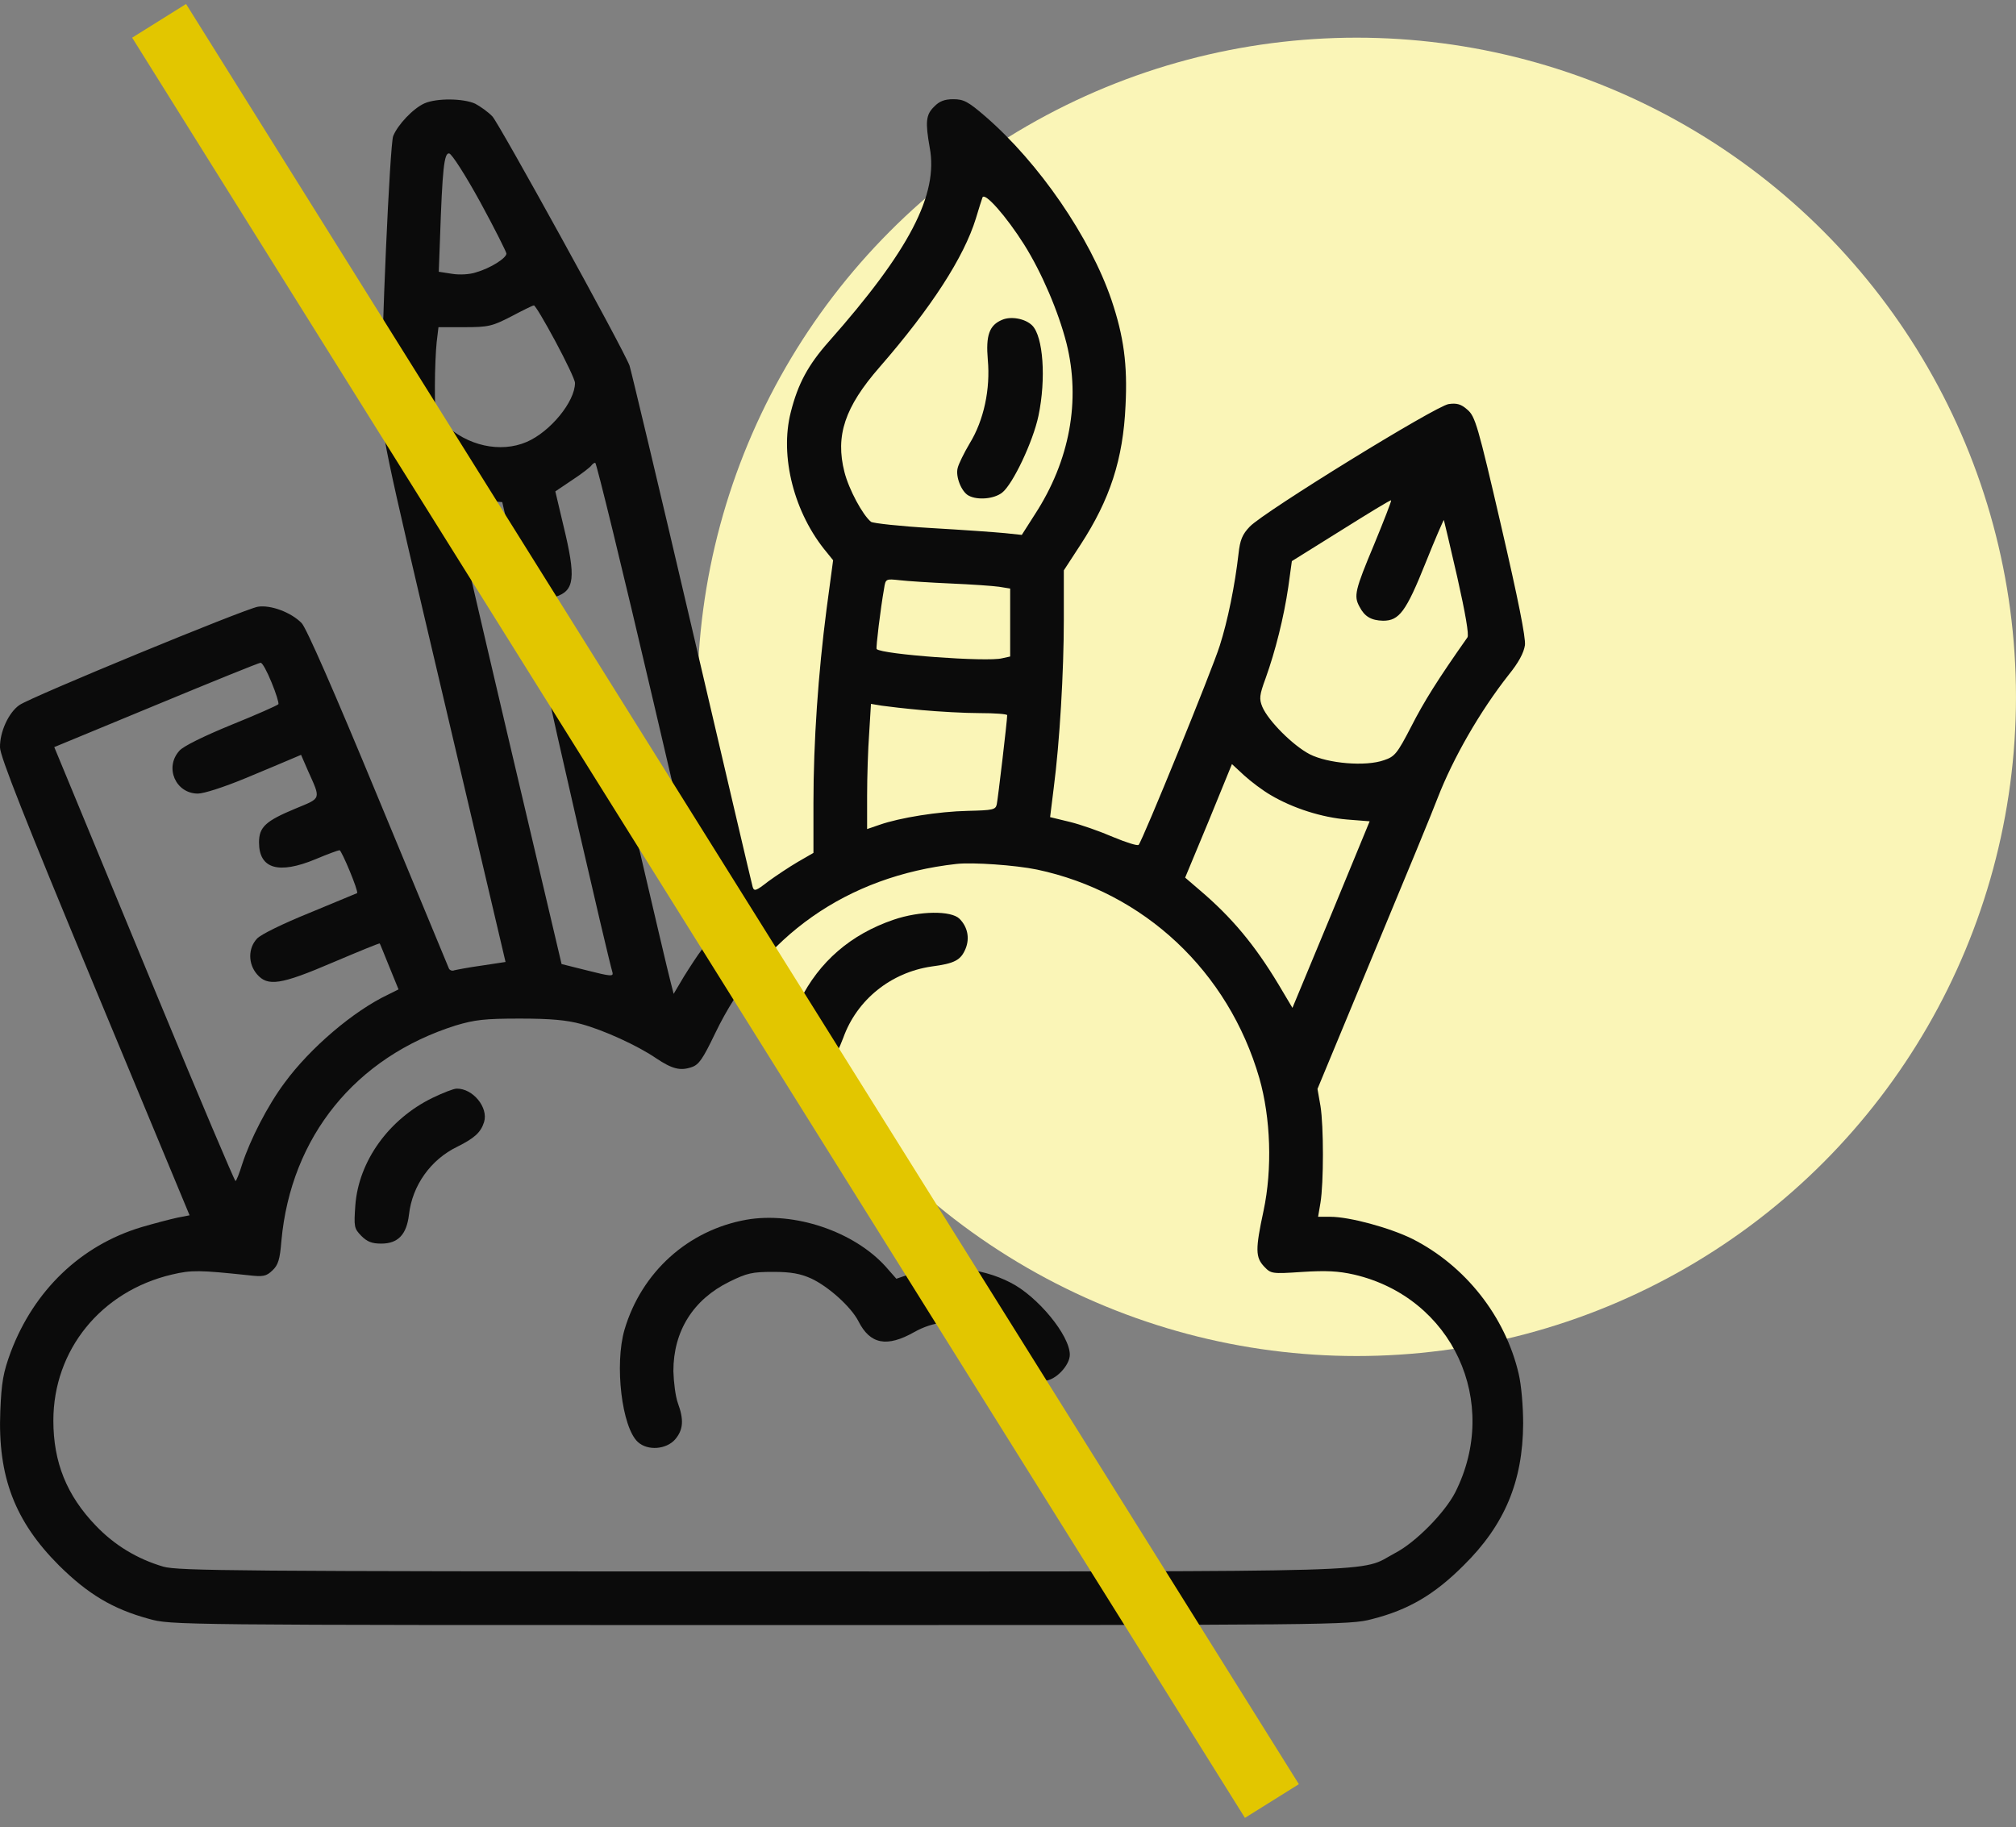
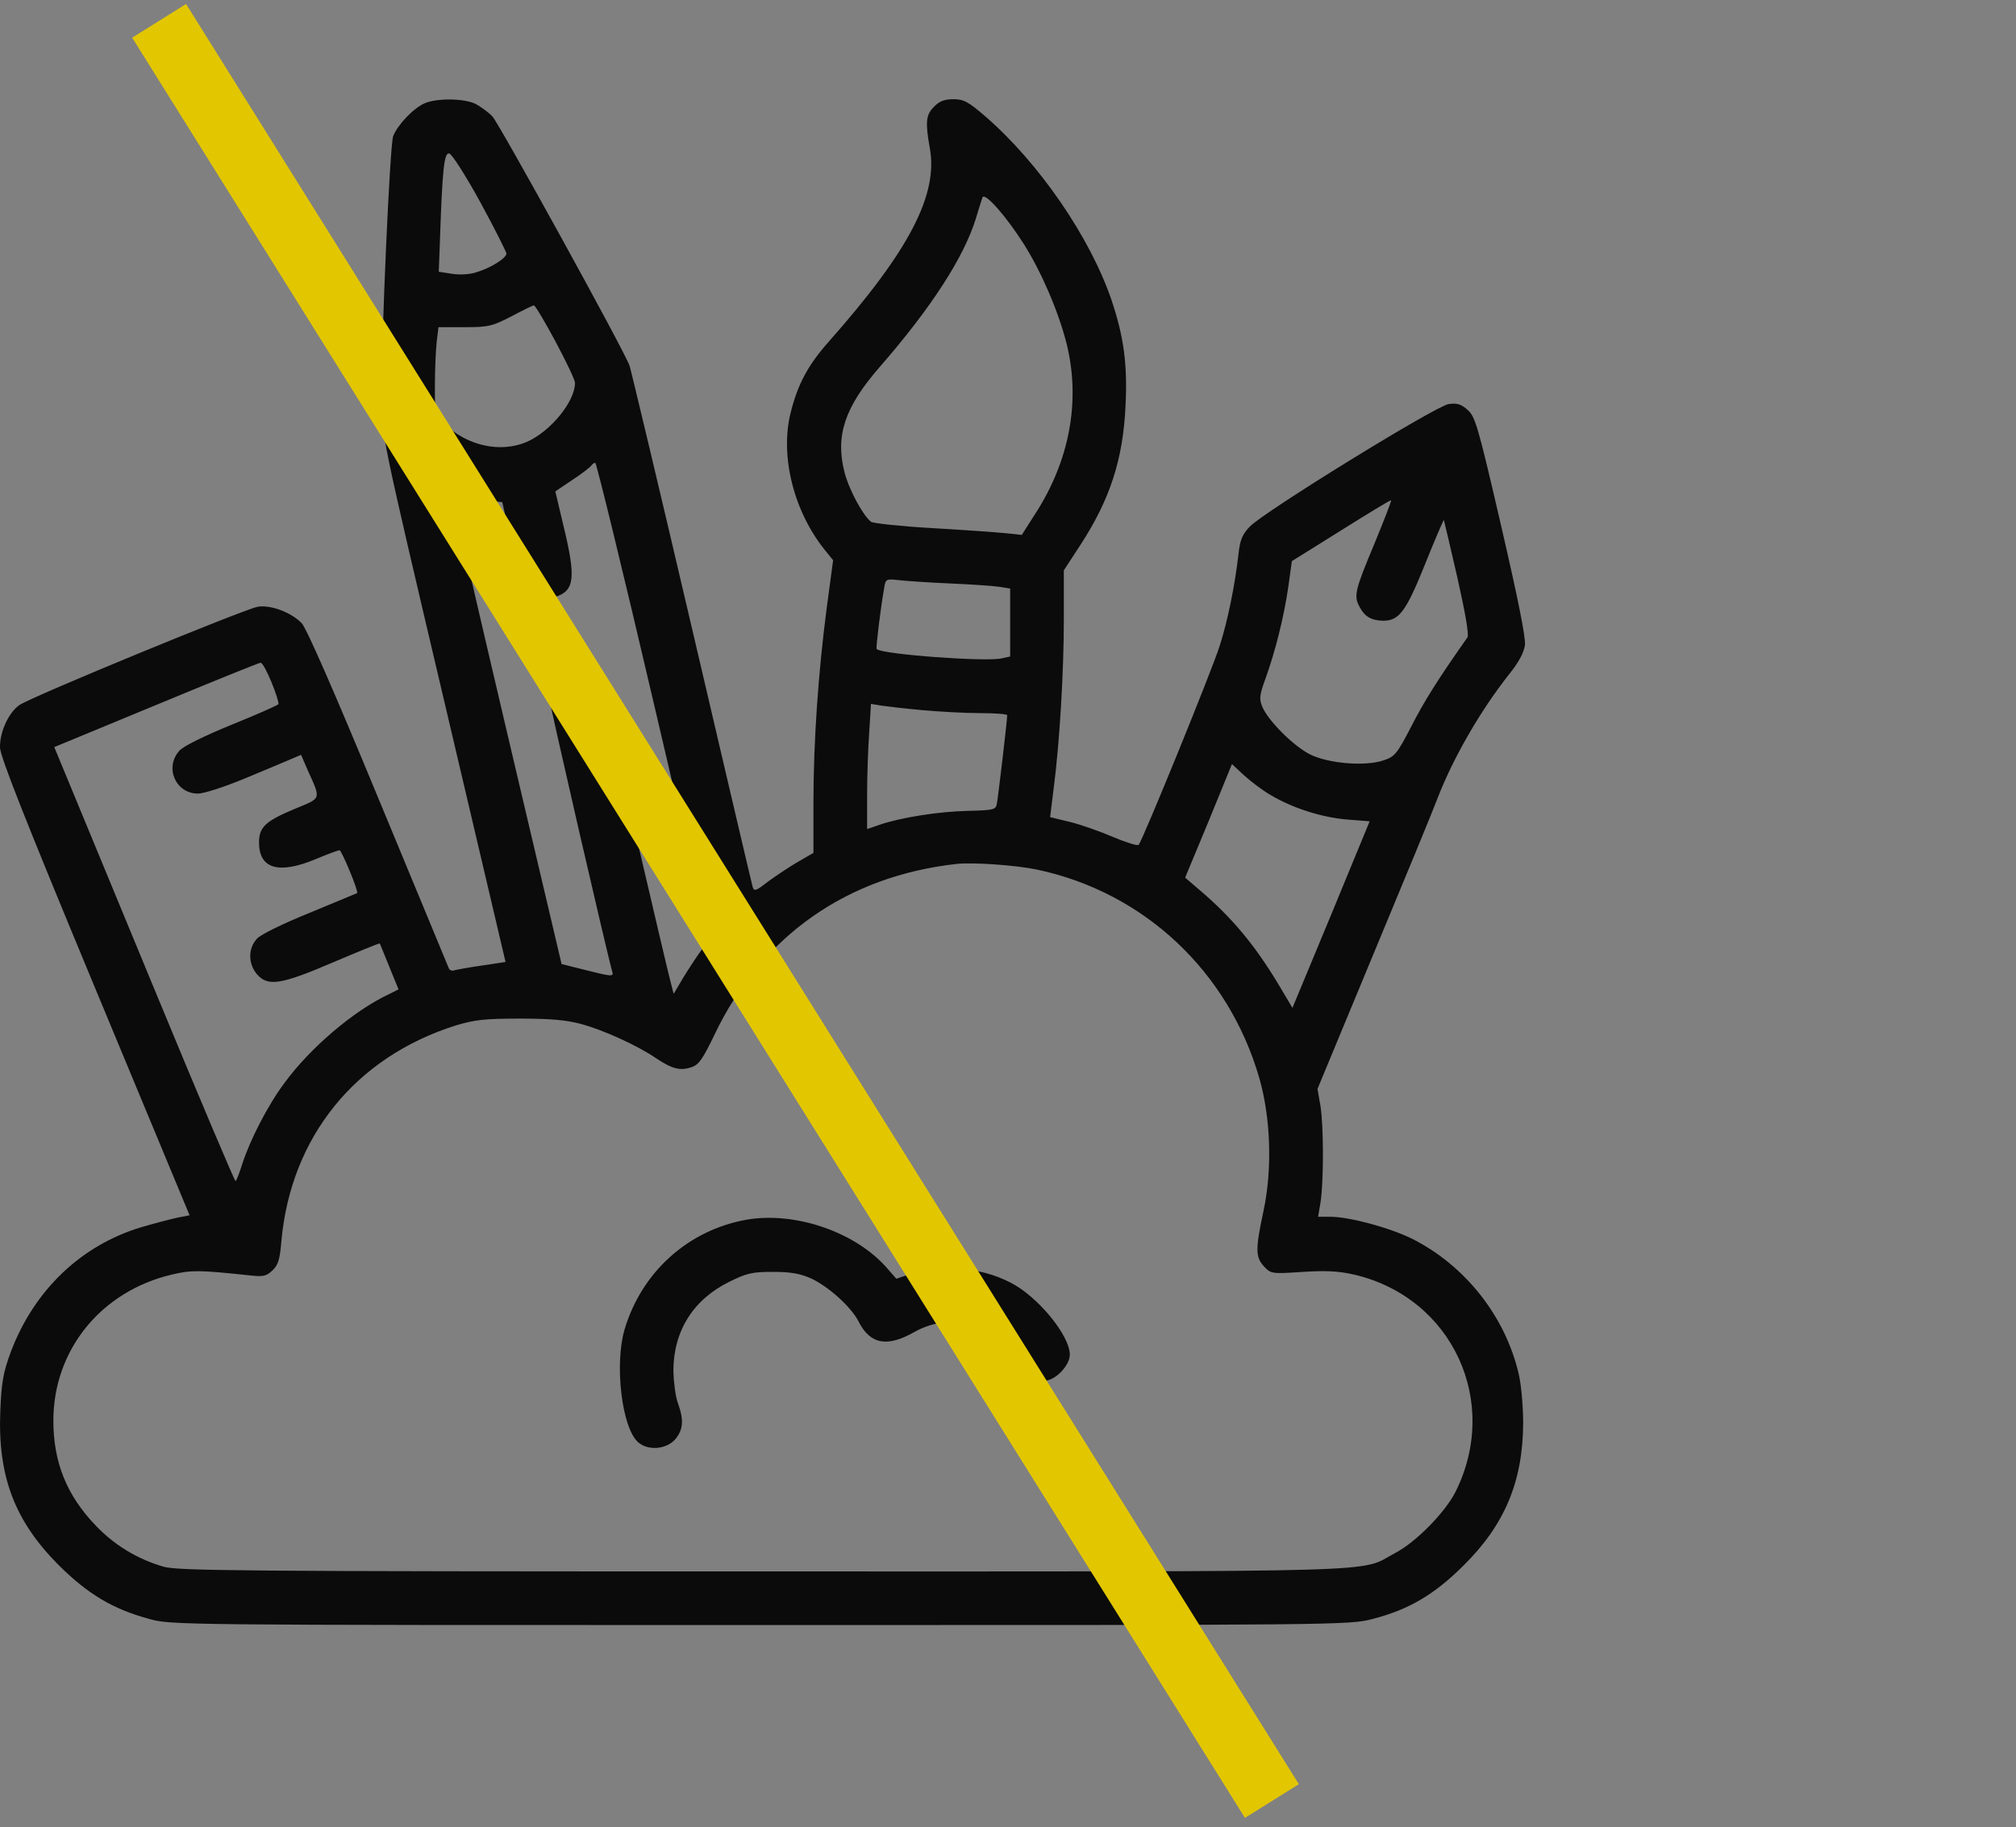
<svg xmlns="http://www.w3.org/2000/svg" width="107" height="97" viewBox="0 0 107 97" fill="none">
  <rect x="0" y="0" width="107" height="97" fill="#808080" stroke="none" />
-   <circle cx="72.007" cy="36.992" r="34.992" fill="#FAF5B7" />
  <path d="M22.529 5.487C21.927 5.756 21.105 6.626 20.867 7.227C20.693 7.702 20.235 17.922 20.25 21.244C20.25 23.048 20.266 23.158 23.541 37.064L26.832 51.065L25.582 51.255C24.886 51.35 24.237 51.477 24.11 51.508C24 51.556 23.873 51.508 23.826 51.413C23.778 51.303 22.101 47.237 20.076 42.364C17.703 36.621 16.264 33.347 16.011 33.078C15.457 32.508 14.365 32.097 13.685 32.208C13.005 32.318 1.63 37.001 1.029 37.428C0.459 37.824 -0.015 38.852 0 39.675C0 40.134 1.329 43.503 5.031 52.41L10.062 64.513L9.413 64.639C9.05 64.718 8.195 64.94 7.499 65.145C4.288 66.111 1.804 68.499 0.57 71.774C0.174 72.85 0.079 73.356 0.016 74.907C-0.126 78.387 0.791 80.76 3.133 83.102C4.667 84.62 5.98 85.411 7.895 85.933C9.065 86.266 9.224 86.266 40.342 86.266C70.939 86.266 71.619 86.266 72.821 85.949C74.751 85.459 76.128 84.652 77.678 83.102C79.861 80.95 80.826 78.64 80.842 75.571C80.842 74.669 80.747 73.53 80.605 72.929C79.893 69.876 77.773 67.186 74.957 65.763C73.77 65.177 71.635 64.592 70.606 64.592H69.958L70.084 63.848C70.258 62.788 70.258 59.782 70.084 58.707L69.926 57.805L72.932 50.559C74.593 46.572 76.112 42.886 76.302 42.364C77.124 40.244 78.548 37.761 80.067 35.831C80.605 35.166 80.874 34.66 80.937 34.248C80.985 33.853 80.573 31.796 79.671 27.904C78.438 22.573 78.295 22.098 77.884 21.75C77.552 21.45 77.314 21.387 76.887 21.45C76.207 21.545 67.094 27.161 66.335 27.952C65.939 28.363 65.813 28.664 65.734 29.407C65.544 31.069 65.164 32.951 64.737 34.28C64.342 35.546 60.64 44.627 60.434 44.848C60.371 44.911 59.77 44.721 59.089 44.437C58.393 44.136 57.365 43.772 56.779 43.63L55.735 43.377L55.925 41.842C56.242 39.406 56.463 35.672 56.463 32.872V30.277L57.349 28.917C58.915 26.512 59.611 24.377 59.738 21.529C59.849 19.346 59.643 17.859 58.994 15.928C57.855 12.59 55.15 8.651 52.302 6.183C51.385 5.392 51.148 5.266 50.594 5.266C50.135 5.266 49.85 5.376 49.581 5.661C49.138 6.088 49.107 6.484 49.344 7.829C49.819 10.328 48.252 13.318 43.981 18.143C42.889 19.377 42.351 20.374 41.972 21.877C41.37 24.218 42.146 27.256 43.886 29.328L44.218 29.74L43.87 32.334C43.427 35.751 43.174 39.374 43.174 42.633V45.275L42.351 45.75C41.893 46.019 41.181 46.493 40.769 46.794C40.121 47.3 40.026 47.332 39.947 47.079C39.899 46.92 38.444 40.703 36.703 33.252C34.963 25.8 33.476 19.583 33.413 19.409C33.096 18.539 26.484 6.547 26.136 6.183C25.914 5.946 25.487 5.645 25.218 5.503C24.585 5.218 23.177 5.202 22.529 5.487ZM25.487 10.724C26.246 12.116 26.863 13.35 26.879 13.46C26.879 13.698 26.041 14.236 25.265 14.457C24.949 14.568 24.395 14.6 24 14.536L23.288 14.426L23.351 12.733C23.478 8.952 23.573 8.097 23.842 8.145C23.984 8.177 24.696 9.284 25.487 10.724ZM54.359 12.986C55.292 14.473 56.178 16.546 56.605 18.223C57.365 21.26 56.779 24.456 54.928 27.303L54.232 28.395L53.331 28.3C52.84 28.253 51.084 28.126 49.423 28.031C47.778 27.936 46.338 27.778 46.227 27.699C45.784 27.335 45.057 25.99 44.819 25.057C44.329 23.127 44.835 21.608 46.686 19.488C49.439 16.324 51.163 13.65 51.796 11.594C51.938 11.119 52.097 10.613 52.144 10.486C52.255 10.17 53.41 11.483 54.359 12.986ZM29.474 18.112C30.043 19.172 30.518 20.168 30.518 20.327C30.518 21.323 29.205 22.921 27.955 23.459C26.563 24.06 24.775 23.665 23.588 22.494C23.082 22.003 23.082 21.972 23.082 20.469C23.082 19.631 23.13 18.586 23.177 18.159L23.272 17.368H24.648C25.914 17.368 26.12 17.321 27.132 16.799C27.733 16.482 28.271 16.213 28.335 16.213C28.398 16.198 28.904 17.052 29.474 18.112ZM34.678 37.239L37.637 49.895L37.257 50.401C37.036 50.686 36.624 51.319 36.308 51.825L35.754 52.758L35.596 52.141C35.501 51.809 34.647 48.154 33.682 44.025C32.717 39.896 31.815 36.352 31.689 36.147C31.388 35.688 30.755 35.435 30.17 35.562C29.663 35.672 29.094 36.321 29.094 36.795C29.094 37.049 32.242 50.733 32.511 51.635C32.559 51.841 32.385 51.825 31.198 51.524L29.806 51.176L26.927 38.947C25.345 32.208 24.047 26.607 24.047 26.481C24.031 26.338 24.142 26.307 24.395 26.37C24.585 26.433 25.171 26.528 25.708 26.576L26.658 26.655L27.116 28.664C27.354 29.756 27.654 30.847 27.765 31.069C28.066 31.67 28.777 31.923 29.474 31.686C30.502 31.353 30.581 30.689 29.901 27.889L29.474 26.085L30.391 25.468C30.898 25.136 31.34 24.788 31.388 24.709C31.451 24.63 31.53 24.566 31.593 24.566C31.657 24.566 33.049 30.262 34.678 37.239ZM72.932 28.901C71.919 31.322 71.84 31.638 72.157 32.208C72.426 32.73 72.774 32.935 73.407 32.951C74.261 32.951 74.625 32.477 75.669 29.866C76.175 28.601 76.618 27.588 76.634 27.604C76.65 27.636 76.966 28.996 77.346 30.641C77.773 32.54 77.979 33.711 77.884 33.837C76.302 36.084 75.59 37.223 74.91 38.552C74.15 40.023 74.024 40.165 73.454 40.355C72.473 40.703 70.48 40.529 69.515 40.039C68.629 39.58 67.316 38.267 66.999 37.523C66.825 37.096 66.841 36.906 67.173 36.005C67.695 34.549 68.138 32.777 68.376 31.163L68.566 29.787L71.176 28.158C72.616 27.256 73.802 26.528 73.834 26.56C73.865 26.576 73.454 27.636 72.932 28.901ZM50.451 30.974C51.543 31.021 52.698 31.1 53.03 31.148L53.615 31.243V33.046V34.85L53.188 34.944C52.413 35.15 46.797 34.739 46.528 34.454C46.48 34.407 46.734 32.303 46.923 31.243C47.002 30.721 47.018 30.721 47.746 30.8C48.142 30.847 49.36 30.926 50.451 30.974ZM14.413 36.226C14.65 36.795 14.808 37.318 14.777 37.381C14.729 37.444 13.622 37.935 12.293 38.472C10.822 39.074 9.73 39.611 9.524 39.849C8.717 40.735 9.319 42.127 10.505 42.127C10.822 42.127 11.897 41.779 13.005 41.32C14.065 40.877 15.172 40.418 15.457 40.292L15.979 40.07L16.343 40.909C17.039 42.459 17.07 42.348 15.694 42.918C14.096 43.582 13.748 43.899 13.748 44.721C13.748 46.114 14.777 46.43 16.754 45.607C17.387 45.339 17.956 45.133 18.02 45.133C18.131 45.133 19.048 47.332 18.953 47.411C18.922 47.427 17.782 47.901 16.438 48.455C15.03 49.025 13.827 49.61 13.637 49.831C13.163 50.338 13.163 51.16 13.637 51.714C14.207 52.379 14.887 52.284 17.688 51.081C19.032 50.512 20.14 50.053 20.155 50.085C20.171 50.1 20.393 50.654 20.662 51.319L21.152 52.521L20.614 52.79C18.763 53.66 16.453 55.638 15.109 57.473C14.207 58.675 13.274 60.51 12.862 61.776C12.704 62.282 12.546 62.693 12.498 62.693C12.451 62.693 10.584 58.295 8.369 52.932C6.154 47.569 4.003 42.38 3.607 41.415L2.88 39.659L8.274 37.428C11.249 36.194 13.748 35.182 13.827 35.182C13.922 35.166 14.175 35.641 14.413 36.226ZM48.948 37.697C49.819 37.776 51.195 37.855 52.002 37.855C52.793 37.855 53.457 37.903 53.457 37.966C53.457 38.251 52.967 42.396 52.904 42.697C52.84 42.981 52.714 43.013 51.369 43.044C49.819 43.076 47.746 43.408 46.67 43.788L46.022 44.01V42.238C46.022 41.257 46.069 39.77 46.132 38.915L46.227 37.365L46.797 37.46C47.113 37.507 48.078 37.618 48.948 37.697ZM67.442 42.206C68.645 42.918 70.179 43.393 71.492 43.503L72.695 43.598L70.654 48.55L68.597 53.502L67.854 52.252C66.588 50.148 65.37 48.692 63.677 47.253L62.902 46.588L64.152 43.582L65.386 40.561L66.034 41.162C66.398 41.494 67.031 41.969 67.442 42.206ZM55.039 46.161C60.719 47.364 65.196 51.556 66.841 57.235C67.442 59.34 67.537 62.045 67.063 64.275C66.62 66.332 66.635 66.743 67.094 67.234C67.458 67.614 67.49 67.629 69.119 67.519C70.385 67.439 71.034 67.471 71.872 67.661C77.093 68.879 79.656 74.432 77.235 79.226C76.681 80.301 75.147 81.868 74.055 82.437C72.062 83.497 74.641 83.418 40.485 83.418C12.609 83.418 9.445 83.386 8.67 83.165C7.278 82.754 6.075 82.026 5.079 80.982C3.544 79.384 2.832 77.628 2.832 75.413C2.832 71.663 5.363 68.547 9.113 67.661C10.173 67.408 10.6 67.424 13.163 67.693C13.97 67.787 14.128 67.756 14.46 67.439C14.761 67.155 14.856 66.87 14.935 65.873C15.441 60.336 18.874 56.112 24.19 54.435C25.202 54.135 25.708 54.071 27.591 54.071C29.221 54.071 30.075 54.15 30.834 54.356C32.021 54.672 33.856 55.511 34.821 56.175C35.675 56.745 36.102 56.856 36.703 56.65C37.099 56.523 37.305 56.207 37.953 54.862C40.437 49.689 44.946 46.509 50.768 45.861C51.622 45.766 53.9 45.924 55.039 46.161Z" fill="#0B0B0B" />
-   <path d="M53.187 16.978C52.507 17.262 52.317 17.8 52.428 19.098C52.57 20.648 52.222 22.309 51.463 23.543C51.162 24.049 50.878 24.635 50.83 24.84C50.704 25.299 51.036 26.122 51.416 26.312C51.89 26.565 52.76 26.486 53.187 26.153C53.757 25.71 54.833 23.432 55.117 22.072C55.529 20.11 55.37 17.863 54.785 17.278C54.421 16.914 53.662 16.772 53.187 16.978Z" fill="#0B0B0B" />
-   <path d="M47.431 48.822C45.153 49.597 43.476 51.053 42.448 53.125C42.147 53.726 41.863 54.565 41.815 54.96C41.736 55.577 41.768 55.735 42.116 56.131C42.432 56.511 42.638 56.605 43.144 56.605C43.967 56.605 44.315 56.273 44.758 55.087C45.486 53.062 47.289 51.622 49.441 51.306C50.659 51.148 50.991 50.973 51.244 50.372C51.481 49.803 51.355 49.202 50.928 48.774C50.485 48.331 48.824 48.347 47.431 48.822Z" fill="#0B0B0B" />
-   <path d="M22.956 58.279C20.646 59.403 19.033 61.633 18.859 63.991C18.779 65.13 18.795 65.209 19.175 65.604C19.491 65.921 19.745 66.016 20.235 66.016C21.121 66.016 21.58 65.541 21.706 64.481C21.88 62.931 22.861 61.554 24.269 60.874C25.187 60.415 25.519 60.115 25.693 59.561C25.93 58.786 25.092 57.773 24.238 57.789C24.079 57.789 23.51 58.011 22.956 58.279Z" fill="#0B0B0B" />
  <path d="M39.616 64.748C36.515 65.302 34.047 67.533 33.146 70.586C32.608 72.437 33.003 75.775 33.858 76.55C34.38 77.025 35.361 76.946 35.835 76.408C36.262 75.902 36.31 75.38 35.977 74.478C35.851 74.13 35.756 73.37 35.74 72.785C35.74 70.665 36.784 68.988 38.714 68.039C39.648 67.58 39.917 67.517 41.04 67.517C41.989 67.517 42.48 67.612 43.049 67.865C43.967 68.292 45.169 69.368 45.565 70.143C46.182 71.361 47.068 71.535 48.523 70.713C50.516 69.589 52.794 70.301 54.013 72.453C54.329 72.991 54.835 73.291 55.452 73.291C56.006 73.291 56.781 72.484 56.781 71.915C56.781 70.887 55.073 68.814 53.633 68.086C52.019 67.248 49.899 67.09 48.27 67.643L47.574 67.881L47.004 67.232C45.312 65.365 42.163 64.305 39.616 64.748Z" fill="#0B0B0B" />
  <line x1="8.445" y1="1.106" x2="67.507" y2="95.606" stroke="#E2C600" stroke-width="3.375" />
</svg>